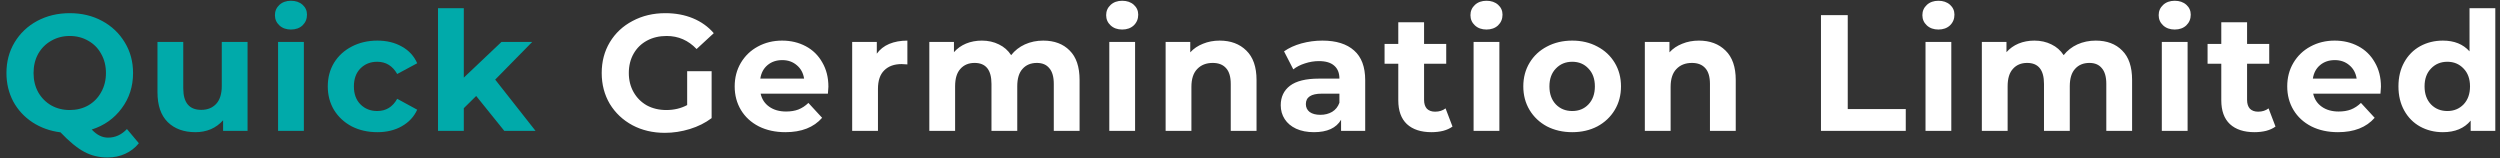
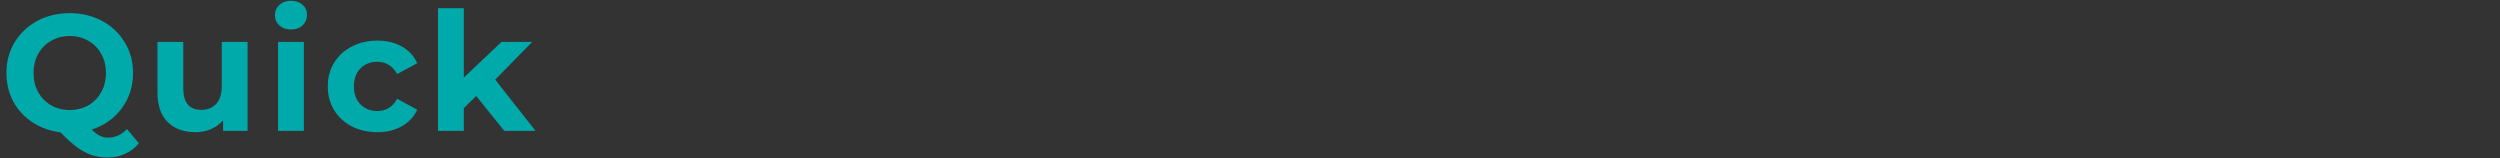
<svg xmlns="http://www.w3.org/2000/svg" width="363" height="23" viewBox="0 0 363 23" fill="none">
  <rect x="0" y="0" width="363" height="23" fill="#333333" stroke="none" />
  <path d="M20.16 20.8C19.616 21.472 18.952 21.984 18.168 22.336C17.4 22.688 16.552 22.864 15.624 22.864C14.376 22.864 13.248 22.592 12.24 22.048C11.232 21.52 10.08 20.576 8.784 19.216C7.264 19.024 5.904 18.536 4.704 17.752C3.52 16.968 2.592 15.96 1.92 14.728C1.264 13.48 0.936 12.104 0.936 10.6C0.936 8.952 1.328 7.472 2.112 6.16C2.912 4.832 4.008 3.792 5.4 3.04C6.808 2.288 8.384 1.912 10.128 1.912C11.872 1.912 13.44 2.288 14.832 3.04C16.224 3.792 17.32 4.832 18.12 6.16C18.92 7.472 19.32 8.952 19.32 10.6C19.32 12.552 18.768 14.264 17.664 15.736C16.576 17.208 15.128 18.232 13.32 18.808C13.72 19.224 14.104 19.52 14.472 19.696C14.856 19.888 15.264 19.984 15.696 19.984C16.736 19.984 17.648 19.568 18.432 18.736L20.16 20.8ZM4.872 10.6C4.872 11.64 5.096 12.568 5.544 13.384C6.008 14.2 6.64 14.84 7.44 15.304C8.24 15.752 9.136 15.976 10.128 15.976C11.12 15.976 12.016 15.752 12.816 15.304C13.616 14.84 14.24 14.2 14.688 13.384C15.152 12.568 15.384 11.64 15.384 10.6C15.384 9.56 15.152 8.632 14.688 7.816C14.24 7 13.616 6.368 12.816 5.92C12.016 5.456 11.12 5.224 10.128 5.224C9.136 5.224 8.24 5.456 7.44 5.92C6.64 6.368 6.008 7 5.544 7.816C5.096 8.632 4.872 9.56 4.872 10.6ZM35.946 6.088V19H32.394V17.464C31.898 18.024 31.306 18.456 30.618 18.76C29.93 19.048 29.186 19.192 28.386 19.192C26.69 19.192 25.346 18.704 24.354 17.728C23.362 16.752 22.866 15.304 22.866 13.384V6.088H26.61V12.832C26.61 14.912 27.482 15.952 29.226 15.952C30.122 15.952 30.842 15.664 31.386 15.088C31.93 14.496 32.202 13.624 32.202 12.472V6.088H35.946ZM40.375 6.088H44.119V19H40.375V6.088ZM42.247 4.288C41.559 4.288 40.999 4.088 40.567 3.688C40.135 3.288 39.919 2.792 39.919 2.2C39.919 1.608 40.135 1.112 40.567 0.712C40.999 0.312 41.559 0.112 42.247 0.112C42.935 0.112 43.495 0.304 43.927 0.688C44.359 1.072 44.575 1.552 44.575 2.128C44.575 2.752 44.359 3.272 43.927 3.688C43.495 4.088 42.935 4.288 42.247 4.288ZM54.793 19.192C53.417 19.192 52.177 18.912 51.073 18.352C49.985 17.776 49.129 16.984 48.505 15.976C47.897 14.968 47.593 13.824 47.593 12.544C47.593 11.264 47.897 10.12 48.505 9.112C49.129 8.104 49.985 7.32 51.073 6.76C52.177 6.184 53.417 5.896 54.793 5.896C56.153 5.896 57.337 6.184 58.345 6.76C59.369 7.32 60.113 8.128 60.577 9.184L57.673 10.744C57.001 9.56 56.033 8.968 54.769 8.968C53.793 8.968 52.985 9.288 52.345 9.928C51.705 10.568 51.385 11.44 51.385 12.544C51.385 13.648 51.705 14.52 52.345 15.16C52.985 15.8 53.793 16.12 54.769 16.12C56.049 16.12 57.017 15.528 57.673 14.344L60.577 15.928C60.113 16.952 59.369 17.752 58.345 18.328C57.337 18.904 56.153 19.192 54.793 19.192ZM69.143 13.936L67.343 15.712V19H63.599V1.192H67.343V11.272L72.815 6.088H77.279L71.903 11.56L77.759 19H73.223L69.143 13.936Z" fill="#00AAAA" />
-   <path d="M99.776 10.336H103.328V17.152C102.416 17.84 101.36 18.368 100.16 18.736C98.96 19.104 97.752 19.288 96.536 19.288C94.792 19.288 93.224 18.92 91.832 18.184C90.44 17.432 89.344 16.4 88.544 15.088C87.76 13.76 87.368 12.264 87.368 10.6C87.368 8.936 87.76 7.448 88.544 6.136C89.344 4.808 90.448 3.776 91.856 3.04C93.264 2.288 94.848 1.912 96.608 1.912C98.08 1.912 99.416 2.16 100.616 2.656C101.816 3.152 102.824 3.872 103.64 4.816L101.144 7.12C99.944 5.856 98.496 5.224 96.8 5.224C95.728 5.224 94.776 5.448 93.944 5.896C93.112 6.344 92.464 6.976 92 7.792C91.536 8.608 91.304 9.544 91.304 10.6C91.304 11.64 91.536 12.568 92 13.384C92.464 14.2 93.104 14.84 93.92 15.304C94.752 15.752 95.696 15.976 96.752 15.976C97.872 15.976 98.88 15.736 99.776 15.256V10.336ZM120.284 12.592C120.284 12.64 120.26 12.976 120.212 13.6H110.444C110.62 14.4 111.036 15.032 111.692 15.496C112.348 15.96 113.164 16.192 114.14 16.192C114.812 16.192 115.404 16.096 115.916 15.904C116.444 15.696 116.932 15.376 117.38 14.944L119.372 17.104C118.156 18.496 116.38 19.192 114.044 19.192C112.588 19.192 111.3 18.912 110.18 18.352C109.06 17.776 108.196 16.984 107.588 15.976C106.98 14.968 106.676 13.824 106.676 12.544C106.676 11.28 106.972 10.144 107.564 9.136C108.172 8.112 108.996 7.32 110.036 6.76C111.092 6.184 112.268 5.896 113.564 5.896C114.828 5.896 115.972 6.168 116.996 6.712C118.02 7.256 118.82 8.04 119.396 9.064C119.988 10.072 120.284 11.248 120.284 12.592ZM113.588 8.728C112.74 8.728 112.028 8.968 111.452 9.448C110.876 9.928 110.524 10.584 110.396 11.416H116.756C116.628 10.6 116.276 9.952 115.7 9.472C115.124 8.976 114.42 8.728 113.588 8.728ZM127.312 7.792C127.76 7.168 128.36 6.696 129.112 6.376C129.88 6.056 130.76 5.896 131.752 5.896V9.352C131.336 9.32 131.056 9.304 130.912 9.304C129.84 9.304 129 9.608 128.392 10.216C127.784 10.808 127.48 11.704 127.48 12.904V19H123.736V6.088H127.312V7.792ZM151.474 5.896C153.09 5.896 154.37 6.376 155.314 7.336C156.274 8.28 156.754 9.704 156.754 11.608V19H153.01V12.184C153.01 11.16 152.794 10.4 152.362 9.904C151.946 9.392 151.346 9.136 150.562 9.136C149.682 9.136 148.986 9.424 148.474 10C147.962 10.56 147.706 11.4 147.706 12.52V19H143.962V12.184C143.962 10.152 143.146 9.136 141.514 9.136C140.65 9.136 139.962 9.424 139.45 10C138.938 10.56 138.682 11.4 138.682 12.52V19H134.938V6.088H138.514V7.576C138.994 7.032 139.578 6.616 140.266 6.328C140.97 6.04 141.738 5.896 142.57 5.896C143.482 5.896 144.306 6.08 145.042 6.448C145.778 6.8 146.37 7.32 146.818 8.008C147.346 7.336 148.01 6.816 148.81 6.448C149.626 6.08 150.514 5.896 151.474 5.896ZM161.07 6.088H164.814V19H161.07V6.088ZM162.942 4.288C162.254 4.288 161.694 4.088 161.262 3.688C160.83 3.288 160.614 2.792 160.614 2.2C160.614 1.608 160.83 1.112 161.262 0.712C161.694 0.312 162.254 0.112 162.942 0.112C163.63 0.112 164.19 0.304 164.622 0.688C165.054 1.072 165.27 1.552 165.27 2.128C165.27 2.752 165.054 3.272 164.622 3.688C164.19 4.088 163.63 4.288 162.942 4.288ZM177.097 5.896C178.697 5.896 179.985 6.376 180.961 7.336C181.953 8.296 182.449 9.72 182.449 11.608V19H178.705V12.184C178.705 11.16 178.481 10.4 178.033 9.904C177.585 9.392 176.937 9.136 176.089 9.136C175.145 9.136 174.393 9.432 173.833 10.024C173.273 10.6 172.993 11.464 172.993 12.616V19H169.249V6.088H172.825V7.6C173.321 7.056 173.937 6.64 174.673 6.352C175.409 6.048 176.217 5.896 177.097 5.896ZM192.011 5.896C194.011 5.896 195.547 6.376 196.619 7.336C197.691 8.28 198.227 9.712 198.227 11.632V19H194.723V17.392C194.019 18.592 192.707 19.192 190.787 19.192C189.795 19.192 188.931 19.024 188.195 18.688C187.475 18.352 186.923 17.888 186.539 17.296C186.155 16.704 185.963 16.032 185.963 15.28C185.963 14.08 186.411 13.136 187.307 12.448C188.219 11.76 189.619 11.416 191.507 11.416H194.483C194.483 10.6 194.235 9.976 193.739 9.544C193.243 9.096 192.499 8.872 191.507 8.872C190.819 8.872 190.139 8.984 189.467 9.208C188.811 9.416 188.251 9.704 187.787 10.072L186.443 7.456C187.147 6.96 187.987 6.576 188.963 6.304C189.955 6.032 190.971 5.896 192.011 5.896ZM191.723 16.672C192.363 16.672 192.931 16.528 193.427 16.24C193.923 15.936 194.275 15.496 194.483 14.92V13.6H191.915C190.379 13.6 189.611 14.104 189.611 15.112C189.611 15.592 189.795 15.976 190.163 16.264C190.547 16.536 191.067 16.672 191.723 16.672ZM210.903 18.376C210.535 18.648 210.079 18.856 209.535 19C209.007 19.128 208.447 19.192 207.855 19.192C206.319 19.192 205.127 18.8 204.279 18.016C203.447 17.232 203.031 16.08 203.031 14.56V9.256H201.039V6.376H203.031V3.232H206.775V6.376H209.991V9.256H206.775V14.512C206.775 15.056 206.911 15.48 207.183 15.784C207.471 16.072 207.871 16.216 208.383 16.216C208.975 16.216 209.479 16.056 209.895 15.736L210.903 18.376ZM213.965 6.088H217.709V19H213.965V6.088ZM215.837 4.288C215.149 4.288 214.589 4.088 214.157 3.688C213.725 3.288 213.509 2.792 213.509 2.2C213.509 1.608 213.725 1.112 214.157 0.712C214.589 0.312 215.149 0.112 215.837 0.112C216.525 0.112 217.085 0.304 217.517 0.688C217.949 1.072 218.165 1.552 218.165 2.128C218.165 2.752 217.949 3.272 217.517 3.688C217.085 4.088 216.525 4.288 215.837 4.288ZM228.288 19.192C226.928 19.192 225.704 18.912 224.616 18.352C223.544 17.776 222.704 16.984 222.096 15.976C221.488 14.968 221.184 13.824 221.184 12.544C221.184 11.264 221.488 10.12 222.096 9.112C222.704 8.104 223.544 7.32 224.616 6.76C225.704 6.184 226.928 5.896 228.288 5.896C229.648 5.896 230.864 6.184 231.936 6.76C233.008 7.32 233.848 8.104 234.456 9.112C235.064 10.12 235.368 11.264 235.368 12.544C235.368 13.824 235.064 14.968 234.456 15.976C233.848 16.984 233.008 17.776 231.936 18.352C230.864 18.912 229.648 19.192 228.288 19.192ZM228.288 16.12C229.248 16.12 230.032 15.8 230.64 15.16C231.264 14.504 231.576 13.632 231.576 12.544C231.576 11.456 231.264 10.592 230.64 9.952C230.032 9.296 229.248 8.968 228.288 8.968C227.328 8.968 226.536 9.296 225.912 9.952C225.288 10.592 224.976 11.456 224.976 12.544C224.976 13.632 225.288 14.504 225.912 15.16C226.536 15.8 227.328 16.12 228.288 16.12ZM246.678 5.896C248.278 5.896 249.566 6.376 250.542 7.336C251.534 8.296 252.03 9.72 252.03 11.608V19H248.286V12.184C248.286 11.16 248.062 10.4 247.614 9.904C247.166 9.392 246.518 9.136 245.67 9.136C244.726 9.136 243.974 9.432 243.414 10.024C242.854 10.6 242.574 11.464 242.574 12.616V19H238.83V6.088H242.406V7.6C242.902 7.056 243.518 6.64 244.254 6.352C244.99 6.048 245.798 5.896 246.678 5.896ZM264.405 2.2H268.293V15.832H276.717V19H264.405V2.2ZM279.585 6.088H283.329V19H279.585V6.088ZM281.457 4.288C280.769 4.288 280.209 4.088 279.777 3.688C279.345 3.288 279.129 2.792 279.129 2.2C279.129 1.608 279.345 1.112 279.777 0.712C280.209 0.312 280.769 0.112 281.457 0.112C282.145 0.112 282.705 0.304 283.137 0.688C283.569 1.072 283.785 1.552 283.785 2.128C283.785 2.752 283.569 3.272 283.137 3.688C282.705 4.088 282.145 4.288 281.457 4.288ZM304.3 5.896C305.916 5.896 307.196 6.376 308.14 7.336C309.1 8.28 309.58 9.704 309.58 11.608V19H305.836V12.184C305.836 11.16 305.62 10.4 305.188 9.904C304.772 9.392 304.172 9.136 303.388 9.136C302.508 9.136 301.812 9.424 301.3 10C300.788 10.56 300.532 11.4 300.532 12.52V19H296.788V12.184C296.788 10.152 295.972 9.136 294.34 9.136C293.476 9.136 292.788 9.424 292.276 10C291.764 10.56 291.508 11.4 291.508 12.52V19H287.764V6.088H291.34V7.576C291.82 7.032 292.404 6.616 293.092 6.328C293.796 6.04 294.564 5.896 295.396 5.896C296.308 5.896 297.132 6.08 297.868 6.448C298.604 6.8 299.196 7.32 299.644 8.008C300.172 7.336 300.836 6.816 301.636 6.448C302.452 6.08 303.34 5.896 304.3 5.896ZM313.896 6.088H317.64V19H313.896V6.088ZM315.768 4.288C315.08 4.288 314.52 4.088 314.088 3.688C313.656 3.288 313.44 2.792 313.44 2.2C313.44 1.608 313.656 1.112 314.088 0.712C314.52 0.312 315.08 0.112 315.768 0.112C316.456 0.112 317.016 0.304 317.448 0.688C317.88 1.072 318.096 1.552 318.096 2.128C318.096 2.752 317.88 3.272 317.448 3.688C317.016 4.088 316.456 4.288 315.768 4.288ZM330.403 18.376C330.035 18.648 329.579 18.856 329.035 19C328.507 19.128 327.947 19.192 327.355 19.192C325.819 19.192 324.627 18.8 323.779 18.016C322.947 17.232 322.531 16.08 322.531 14.56V9.256H320.539V6.376H322.531V3.232H326.275V6.376H329.491V9.256H326.275V14.512C326.275 15.056 326.411 15.48 326.683 15.784C326.971 16.072 327.371 16.216 327.883 16.216C328.475 16.216 328.979 16.056 329.395 15.736L330.403 18.376ZM345.714 12.592C345.714 12.64 345.69 12.976 345.642 13.6H335.874C336.05 14.4 336.466 15.032 337.122 15.496C337.778 15.96 338.594 16.192 339.57 16.192C340.242 16.192 340.834 16.096 341.346 15.904C341.874 15.696 342.362 15.376 342.81 14.944L344.802 17.104C343.586 18.496 341.81 19.192 339.474 19.192C338.018 19.192 336.73 18.912 335.61 18.352C334.49 17.776 333.626 16.984 333.018 15.976C332.41 14.968 332.106 13.824 332.106 12.544C332.106 11.28 332.402 10.144 332.994 9.136C333.602 8.112 334.426 7.32 335.466 6.76C336.522 6.184 337.698 5.896 338.994 5.896C340.258 5.896 341.402 6.168 342.426 6.712C343.45 7.256 344.25 8.04 344.826 9.064C345.418 10.072 345.714 11.248 345.714 12.592ZM339.018 8.728C338.17 8.728 337.458 8.968 336.882 9.448C336.306 9.928 335.954 10.584 335.826 11.416H342.186C342.058 10.6 341.706 9.952 341.13 9.472C340.554 8.976 339.85 8.728 339.018 8.728ZM362.318 1.192V19H358.742V17.512C357.814 18.632 356.47 19.192 354.71 19.192C353.494 19.192 352.39 18.92 351.398 18.376C350.422 17.832 349.654 17.056 349.094 16.048C348.534 15.04 348.254 13.872 348.254 12.544C348.254 11.216 348.534 10.048 349.094 9.04C349.654 8.032 350.422 7.256 351.398 6.712C352.39 6.168 353.494 5.896 354.71 5.896C356.358 5.896 357.646 6.416 358.574 7.456V1.192H362.318ZM355.358 16.12C356.302 16.12 357.086 15.8 357.71 15.16C358.334 14.504 358.646 13.632 358.646 12.544C358.646 11.456 358.334 10.592 357.71 9.952C357.086 9.296 356.302 8.968 355.358 8.968C354.398 8.968 353.606 9.296 352.982 9.952C352.358 10.592 352.046 11.456 352.046 12.544C352.046 13.632 352.358 14.504 352.982 15.16C353.606 15.8 354.398 16.12 355.358 16.12Z" fill="white" />
</svg>